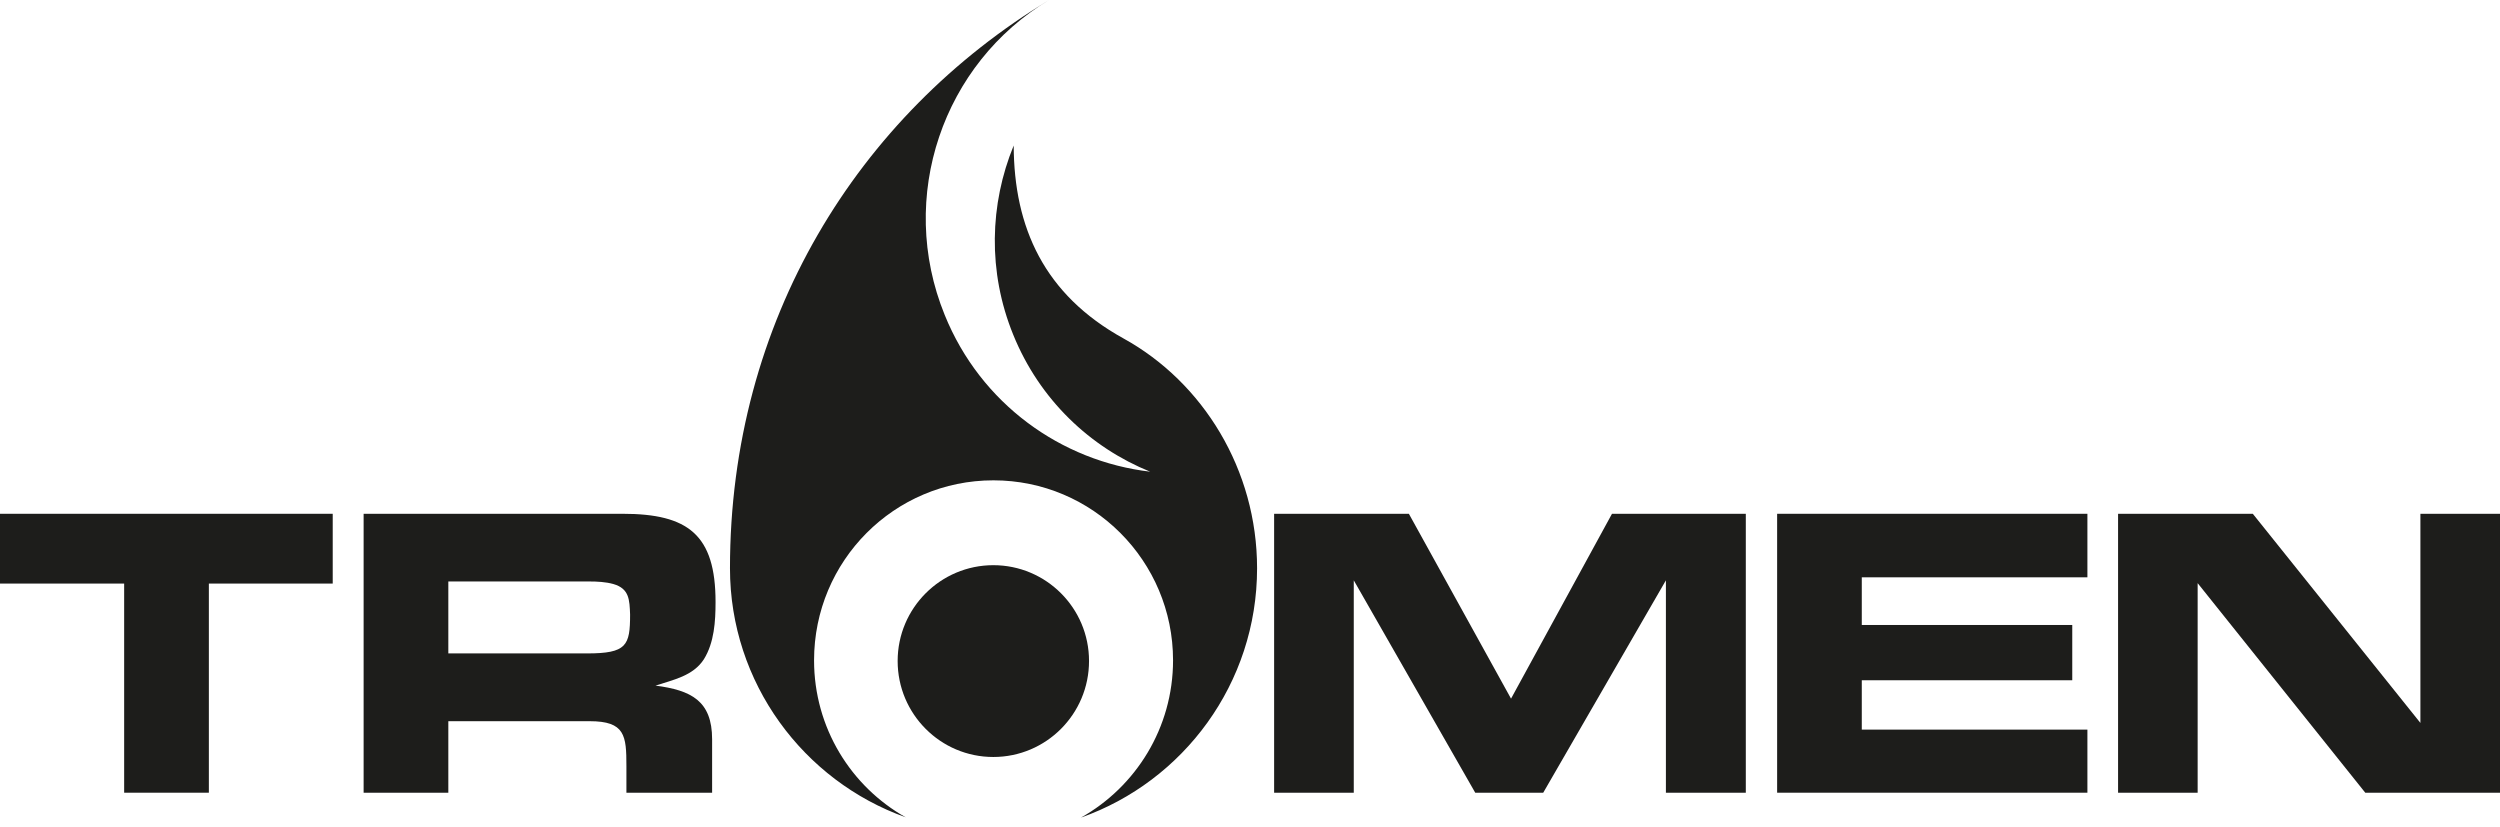
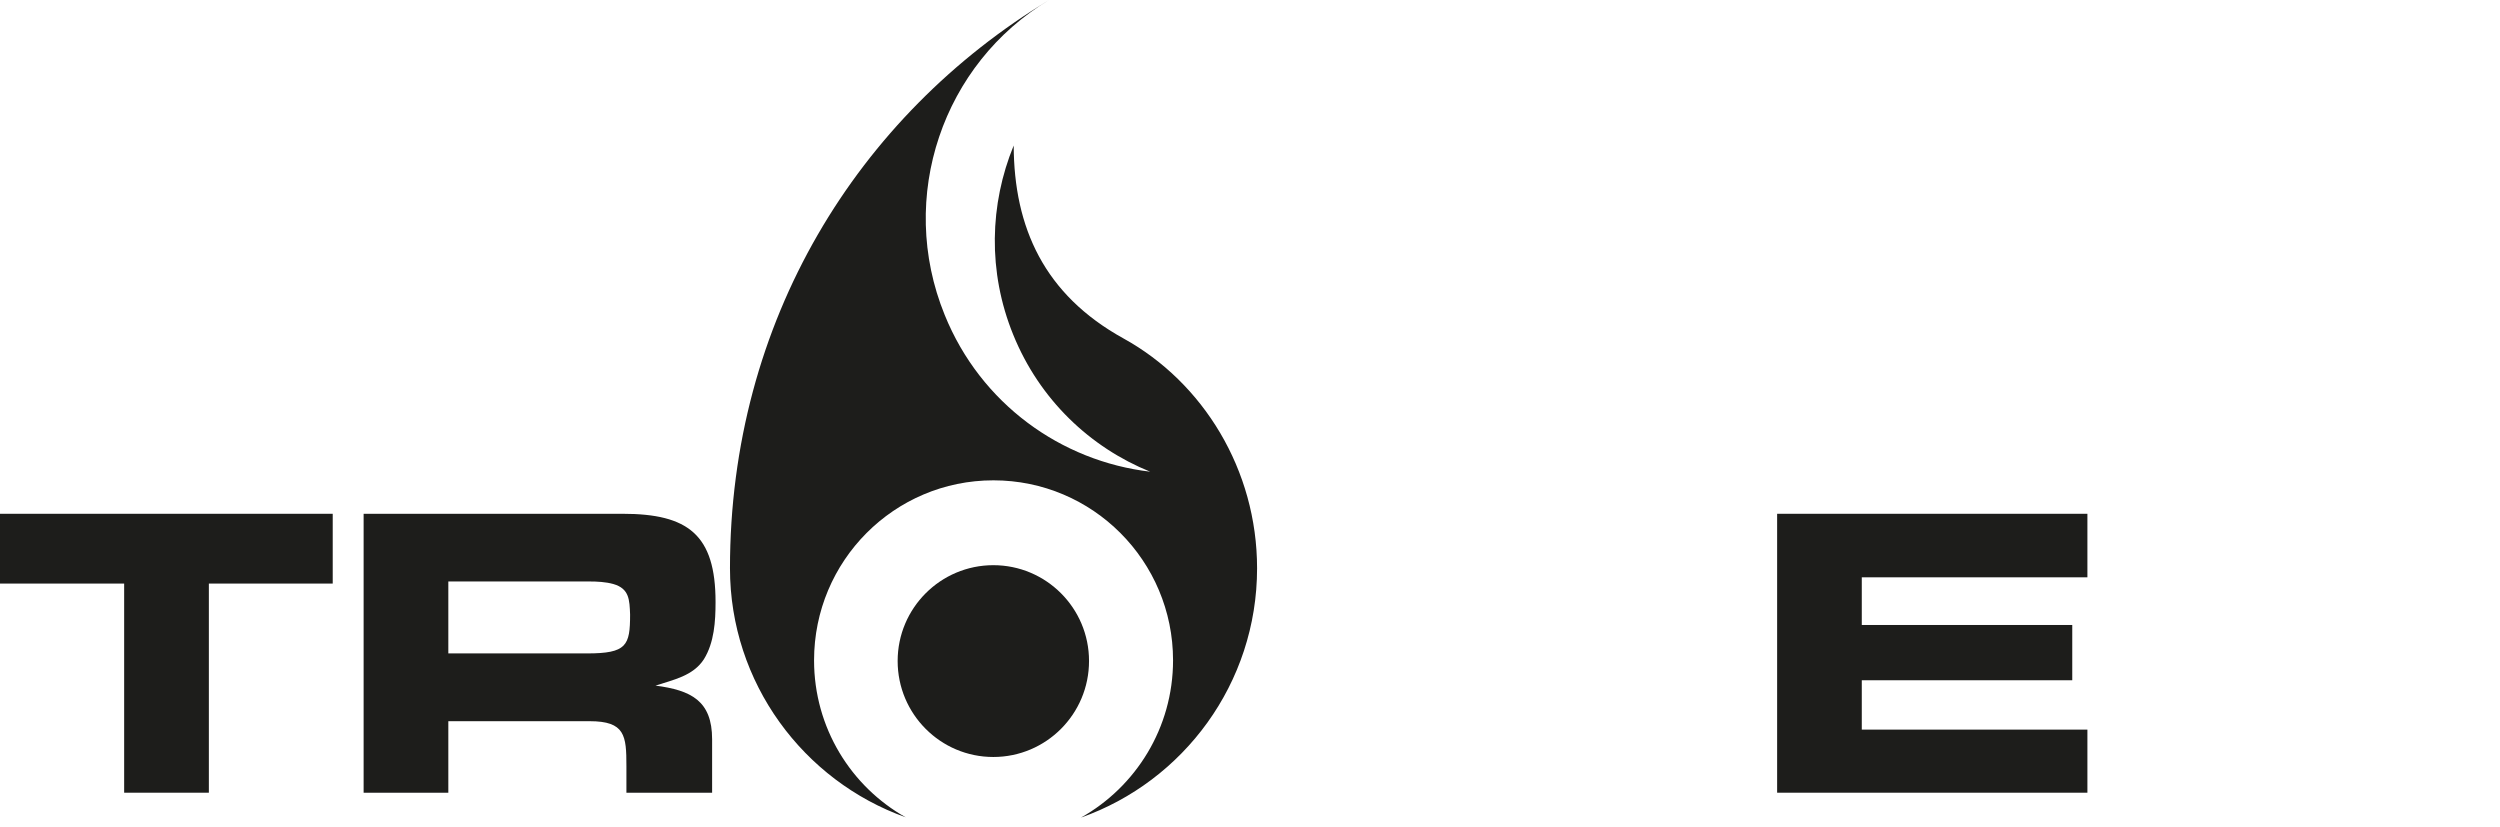
<svg xmlns="http://www.w3.org/2000/svg" width="136" height="45" viewBox="0 0 136 45" fill="none">
  <path d="M11.362 43.123H6.754V31.746H0V27.95H18.1V31.746H11.362V43.123Z" fill="#1D1D1B" />
  <path d="M19.784 27.95H33.872C37.434 27.95 38.926 29.088 38.926 32.749C38.926 33.797 38.856 34.953 38.292 35.863C37.702 36.777 36.611 36.983 35.66 37.297C37.59 37.549 38.739 38.118 38.739 40.215V43.123H34.077V41.671C34.077 40.013 34.004 39.233 32.078 39.233H24.389V43.123H19.781V27.952L19.784 27.95ZM31.356 35.546H31.938C34.095 35.546 34.277 35.117 34.277 33.43C34.246 32.63 34.236 32.024 33.37 31.772C32.954 31.655 32.484 31.632 32.053 31.632H24.389V35.546H31.353H31.356Z" fill="#1D1D1B" />
-   <path d="M94.972 43.124H90.625V31.57L83.951 43.124H80.253L73.645 31.57V43.124H69.312V27.952H76.644L82.2 38.007L87.691 27.952H94.972V43.124Z" fill="#1D1D1B" />
  <path d="M96.676 27.95H113.555V31.406H101.281V33.999H112.731V37.006H101.281V39.691H113.555V43.123H96.676V27.952V27.95Z" fill="#1D1D1B" />
-   <path d="M136 43.124H128.671L119.552 31.723V43.124H115.223V27.952H122.554L131.67 39.327V27.952H136V43.124Z" fill="#1D1D1B" />
  <path d="M57.071 0C51.306 3.443 48.775 10.709 51.392 17.134C53.352 21.97 57.731 25.091 62.569 25.66C59.308 24.34 56.553 21.741 55.121 18.212C53.721 14.774 53.838 11.102 55.145 7.916C55.16 12.378 56.803 16.029 61.119 18.412C65.451 20.803 68.385 25.556 68.385 30.917C68.385 37.18 64.376 42.508 58.804 44.477C61.787 42.801 63.814 39.597 63.814 35.922C63.814 30.512 59.438 26.13 54.043 26.13C48.648 26.13 44.285 30.509 44.285 35.922C44.285 39.589 46.294 42.788 49.272 44.462C43.703 42.479 39.711 37.139 39.711 30.92C39.706 17.445 46.665 6.292 57.071 0Z" fill="#1D1D1B" />
  <path d="M59.243 35.959C59.243 38.843 56.911 41.18 54.037 41.18C51.163 41.18 48.832 38.841 48.832 35.959C48.832 33.077 51.171 30.746 54.037 30.746C56.904 30.746 59.243 33.074 59.243 35.959Z" fill="#1D1D1B" />
</svg>